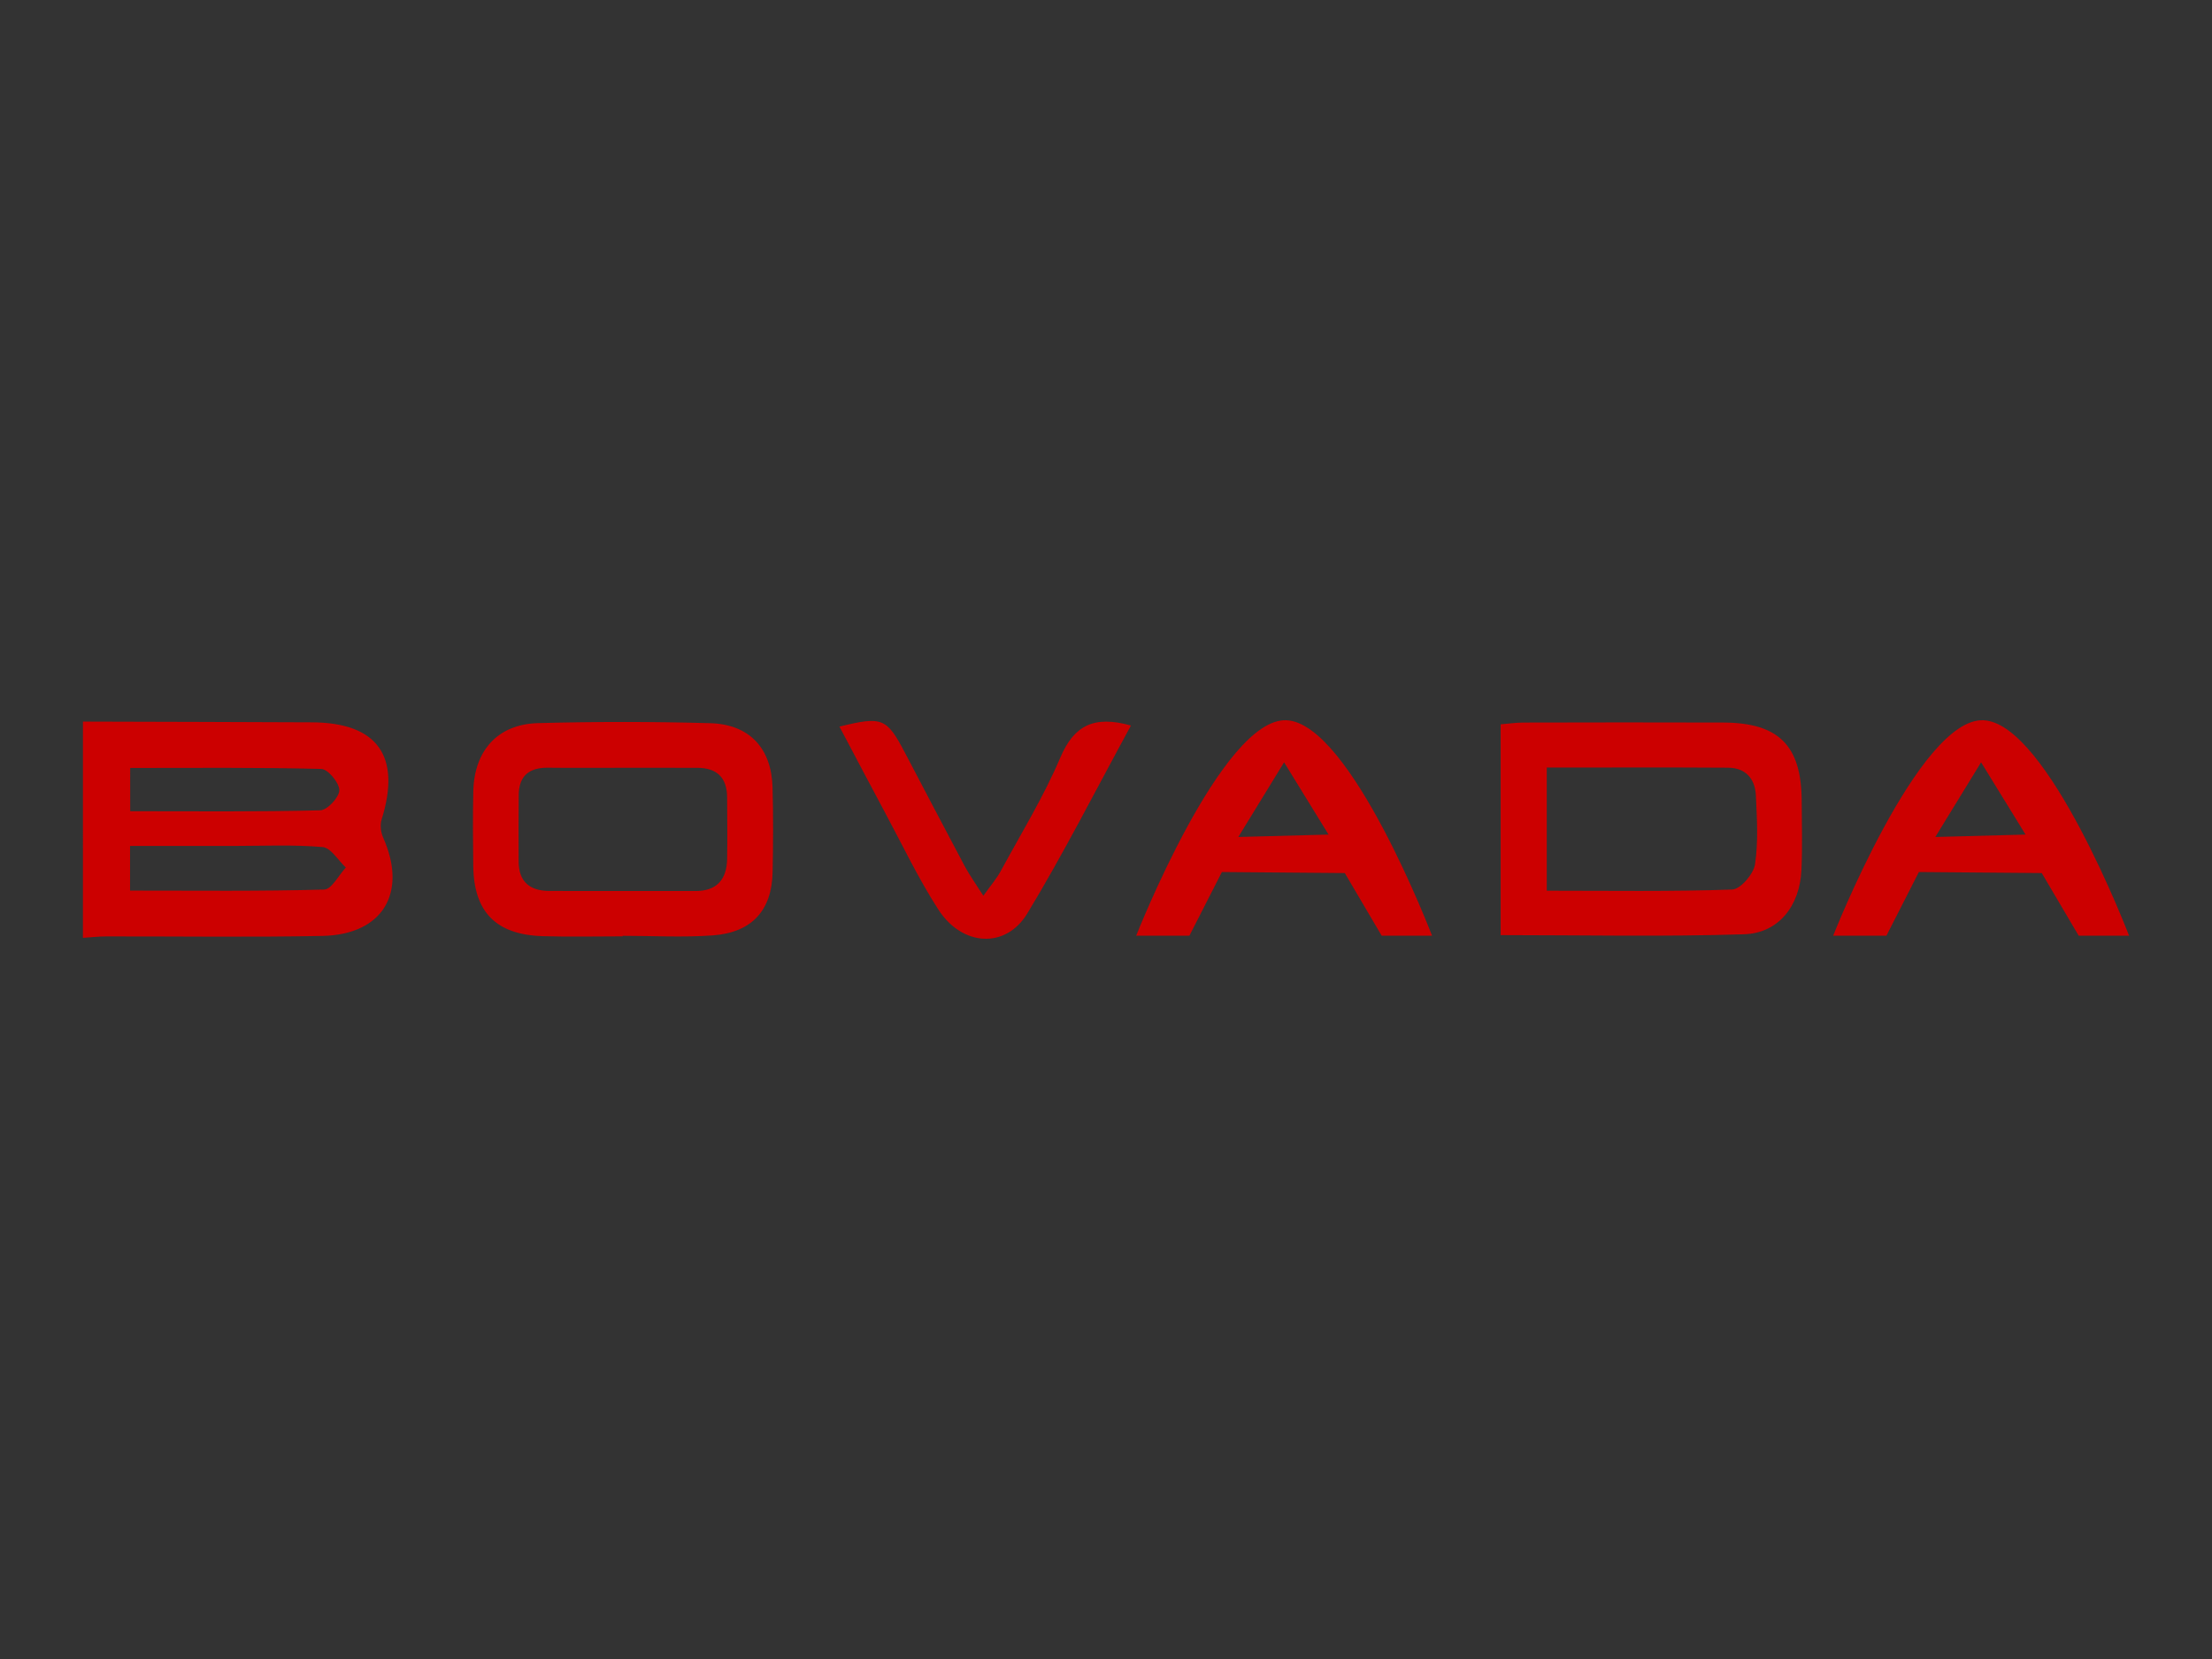
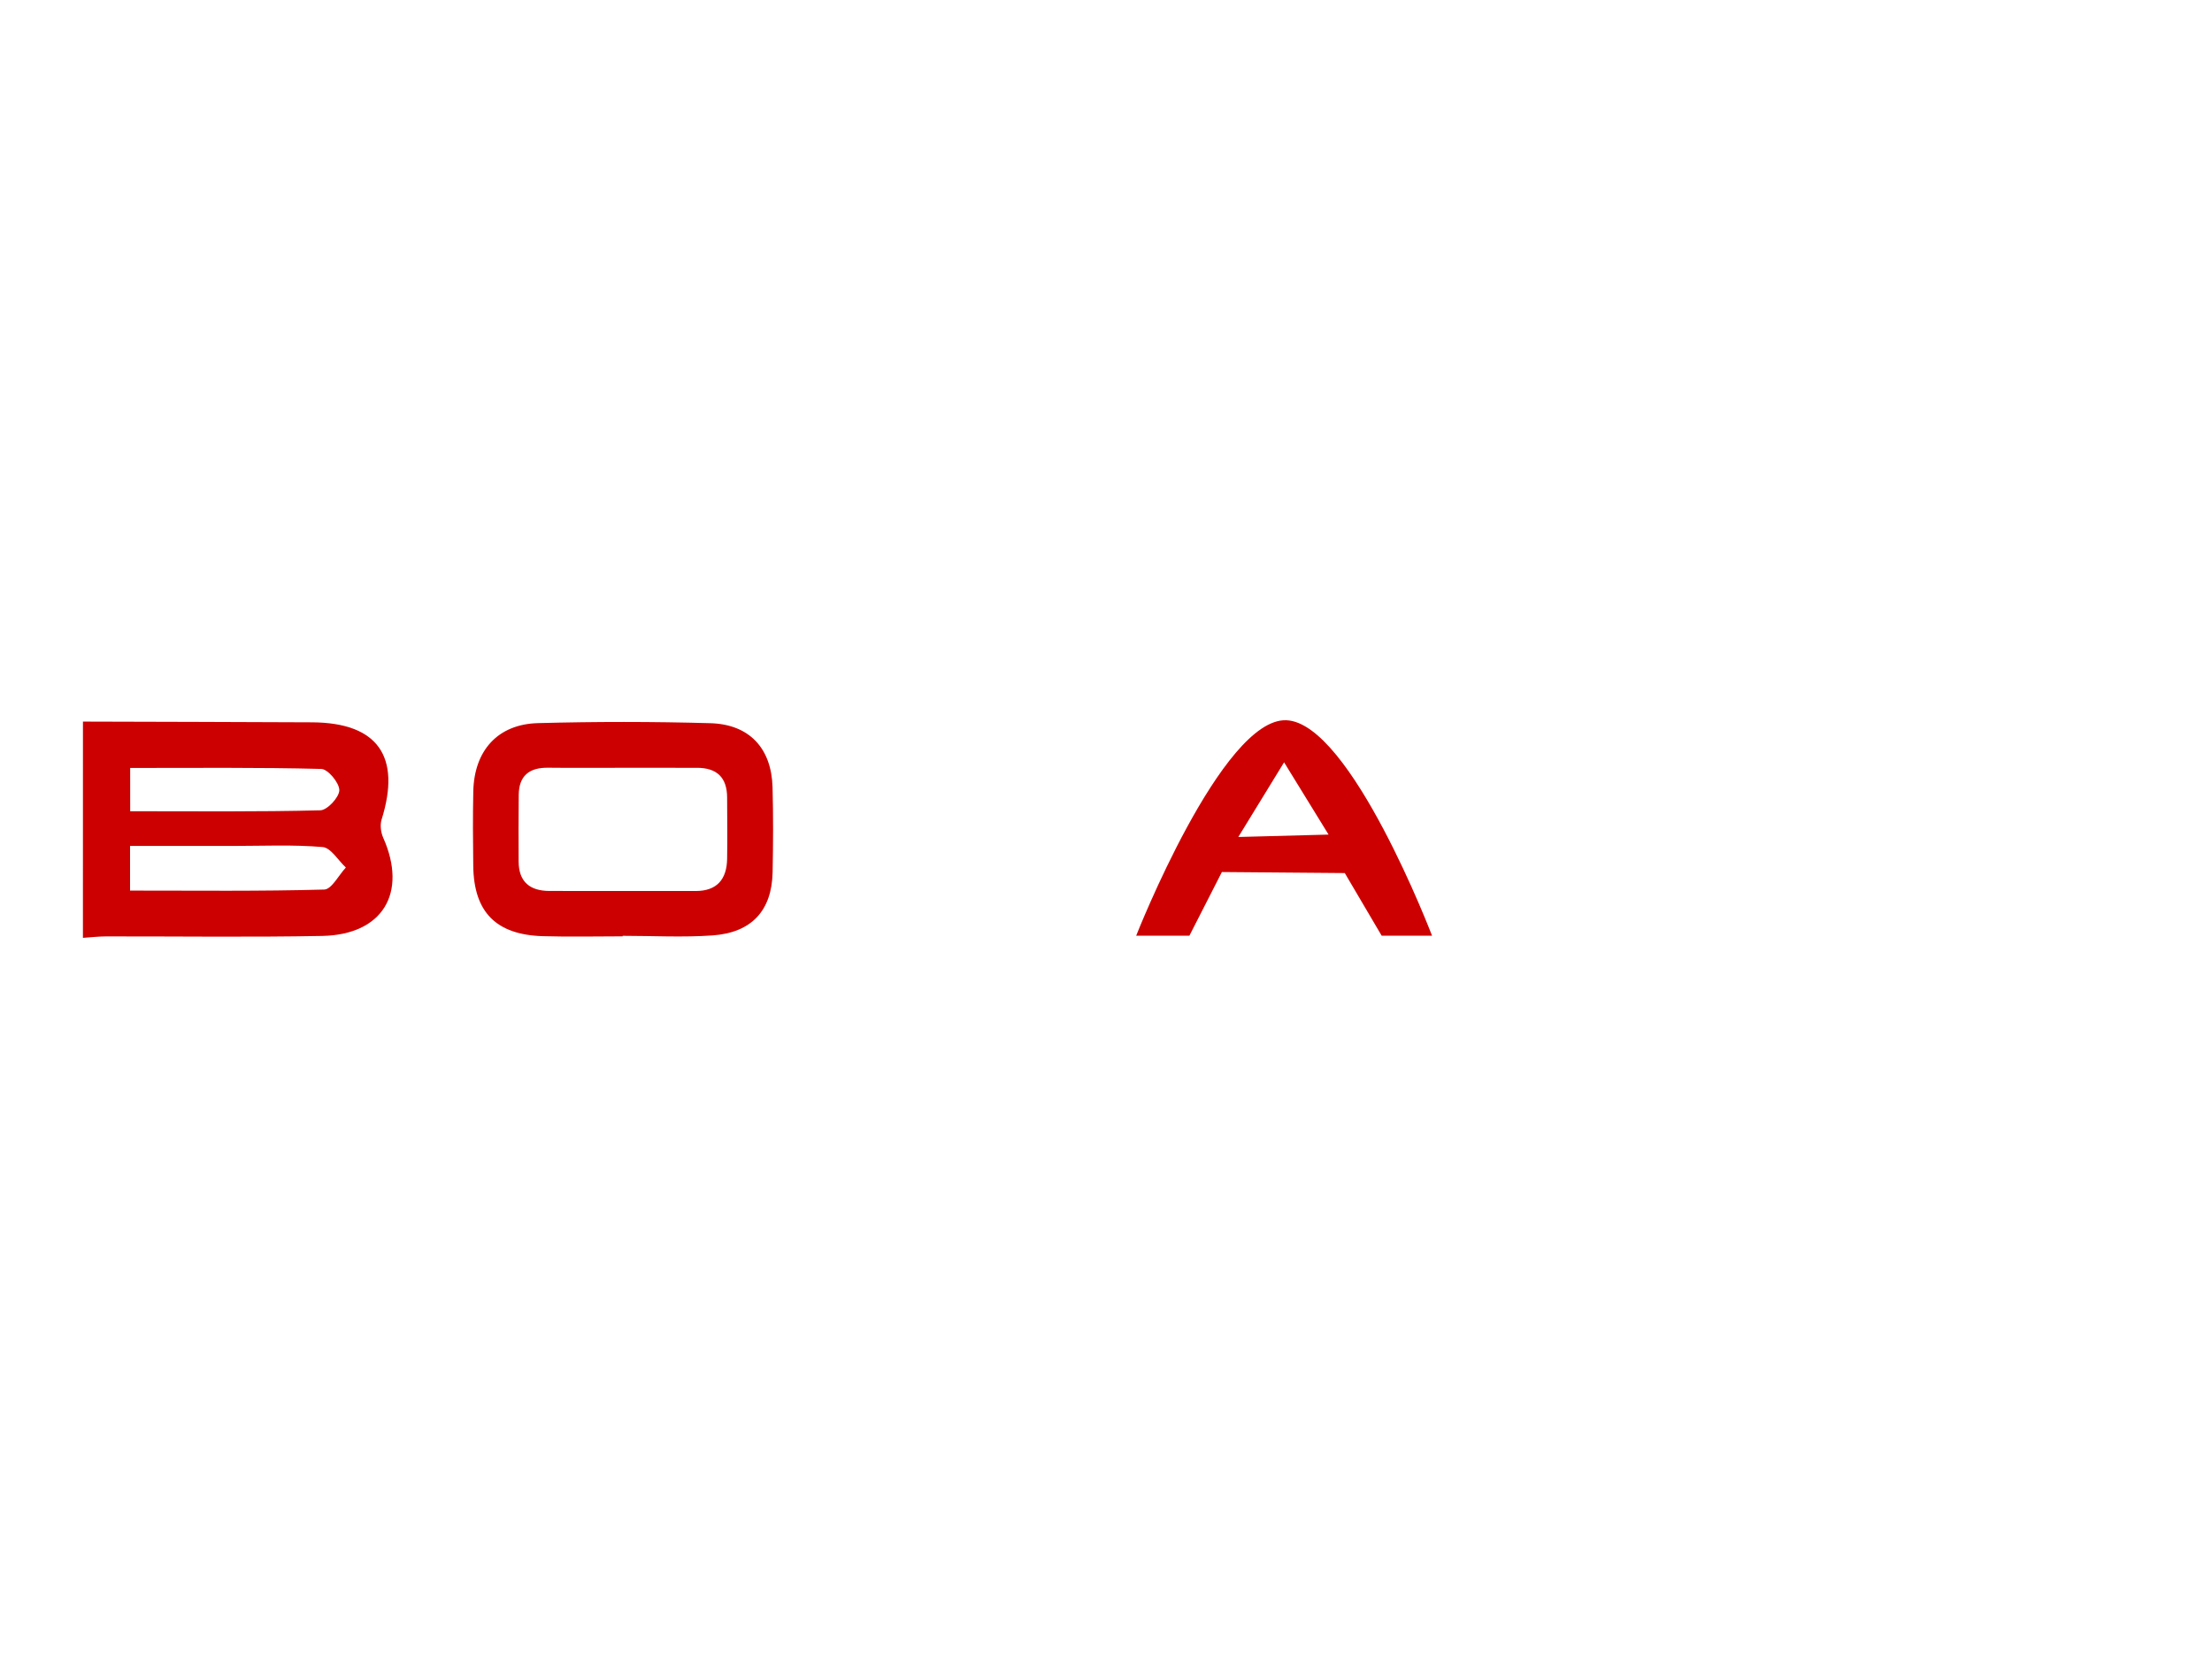
<svg xmlns="http://www.w3.org/2000/svg" version="1.1" id="Layer_1" x="0px" y="0px" width="120px" height="90px" viewBox="0 0 120 90" enable-background="new 0 0 120 90" xml:space="preserve">
-   <path fill="#333333" d="M130.688,85.822c0,6.775-3.617,12.326-8.045,12.326H-2.64c-4.425,0-8.048-5.551-8.048-12.326V4.18  c0-6.783,3.624-12.328,8.047-12.328h125.28c4.424,0,8.049,5.55,8.049,12.328V85.822L130.688,85.822z" />
  <g>
    <path fill-rule="evenodd" clip-rule="evenodd" fill="#CC0000" d="M4.5,39.146c4.143,0.013,8.285,0.019,12.427,0.04   c3.56,0.018,4.85,1.846,3.775,5.273c-0.093,0.294-0.042,0.698,0.086,0.985c1.331,2.992-0.022,5.265-3.309,5.33   c-3.91,0.076-7.821,0.02-11.73,0.026c-0.417,0.001-0.834,0.051-1.25,0.078C4.5,46.968,4.5,43.057,4.5,39.146z M7.055,48.314   c3.602,0,7.069,0.041,10.534-0.056c0.402-0.012,0.783-0.778,1.173-1.195c-0.418-0.389-0.811-1.072-1.26-1.111   c-1.61-0.138-3.239-0.06-4.861-0.06c-1.841-0.001-3.682-0.001-5.586-0.001C7.055,46.749,7.055,47.43,7.055,48.314z M7.063,44.009   c3.531,0,6.925,0.037,10.316-0.05c0.379-0.01,1.028-0.711,1.029-1.092c0.001-0.401-0.618-1.144-0.981-1.153   c-3.43-0.088-6.861-0.053-10.365-0.053C7.063,42.474,7.063,43.148,7.063,44.009z" />
-     <path fill-rule="evenodd" clip-rule="evenodd" fill="#CC0000" d="M81.41,50.73c0-3.882,0-7.592,0-11.436   c0.422-0.034,0.821-0.093,1.217-0.095c3.622-0.007,7.245-0.015,10.868-0.001c3.001,0.012,4.229,1.248,4.246,4.236   c0.006,1.253,0.043,2.51-0.013,3.761c-0.091,1.949-1.234,3.431-3.124,3.489C90.258,50.824,85.901,50.73,81.41,50.73z M83.911,41.64   c0,2.308,0,4.419,0,6.68c3.408,0,6.736,0.053,10.061-0.063c0.445-0.016,1.156-0.839,1.236-1.365   c0.185-1.224,0.105-2.498,0.047-3.748c-0.043-0.897-0.558-1.491-1.503-1.497C90.51,41.626,87.268,41.64,83.911,41.64z" />
    <path fill-rule="evenodd" clip-rule="evenodd" fill="#CC0000" d="M33.777,50.796c-1.441,0-2.884,0.035-4.325-0.009   c-2.541-0.075-3.747-1.306-3.778-3.809c-0.018-1.349-0.026-2.698,0.002-4.046c0.047-2.211,1.324-3.644,3.508-3.703   c3.113-0.084,6.232-0.084,9.346,0.004c2.132,0.06,3.325,1.367,3.381,3.481c0.041,1.534,0.034,3.07,0.003,4.604   c-0.041,2.07-1.128,3.276-3.257,3.428c-1.619,0.115-3.253,0.022-4.88,0.022C33.777,50.777,33.777,50.786,33.777,50.796z    M33.768,41.652c-1.344,0-2.689,0.012-4.035-0.004c-1.016-0.012-1.583,0.432-1.592,1.478c-0.011,1.205-0.012,2.41-0.005,3.615   c0.005,1.104,0.618,1.59,1.671,1.593c2.643,0.005,5.286,0.003,7.93,0.003c1.158,0.001,1.689-0.636,1.709-1.738   c0.02-1.112,0.003-2.226,0-3.338c-0.004-1.09-0.564-1.611-1.644-1.608C36.457,41.657,35.113,41.653,33.768,41.652z" />
-     <path fill-rule="evenodd" clip-rule="evenodd" fill="#CC0000" d="M61.354,39.359c-1.899,3.476-3.635,6.913-5.623,10.195   c-1.174,1.937-3.534,1.789-4.825-0.21c-1.082-1.673-1.941-3.488-2.887-5.249c-0.831-1.546-1.645-3.102-2.479-4.677   c2.322-0.57,2.558-0.472,3.548,1.408c1.082,2.058,2.156,4.118,3.25,6.168c0.255,0.479,0.577,0.922,1.008,1.601   c0.397-0.559,0.716-0.921,0.941-1.337c1.108-2.042,2.333-4.038,3.238-6.167C58.27,39.344,59.35,38.802,61.354,39.359z" />
    <path fill-rule="evenodd" clip-rule="evenodd" fill="#CC0000" d="M69.786,39.073c-3.494-0.14-8.149,11.689-8.149,11.689h2.887   l1.763-3.455l6.667,0.056l2.001,3.399h2.733C77.688,50.762,73.278,39.213,69.786,39.073z M67.178,45.406l2.483-4.051l2.413,3.921   L67.178,45.406z" />
-     <path fill-rule="evenodd" clip-rule="evenodd" fill="#CC0000" d="M107.597,39.073c-3.492-0.14-8.149,11.689-8.149,11.689h2.889   l1.762-3.455l6.665,0.056l2.004,3.399h2.733C115.5,50.762,111.088,39.213,107.597,39.073z M104.99,45.406l2.483-4.051l2.413,3.921   L104.99,45.406z" />
  </g>
</svg>